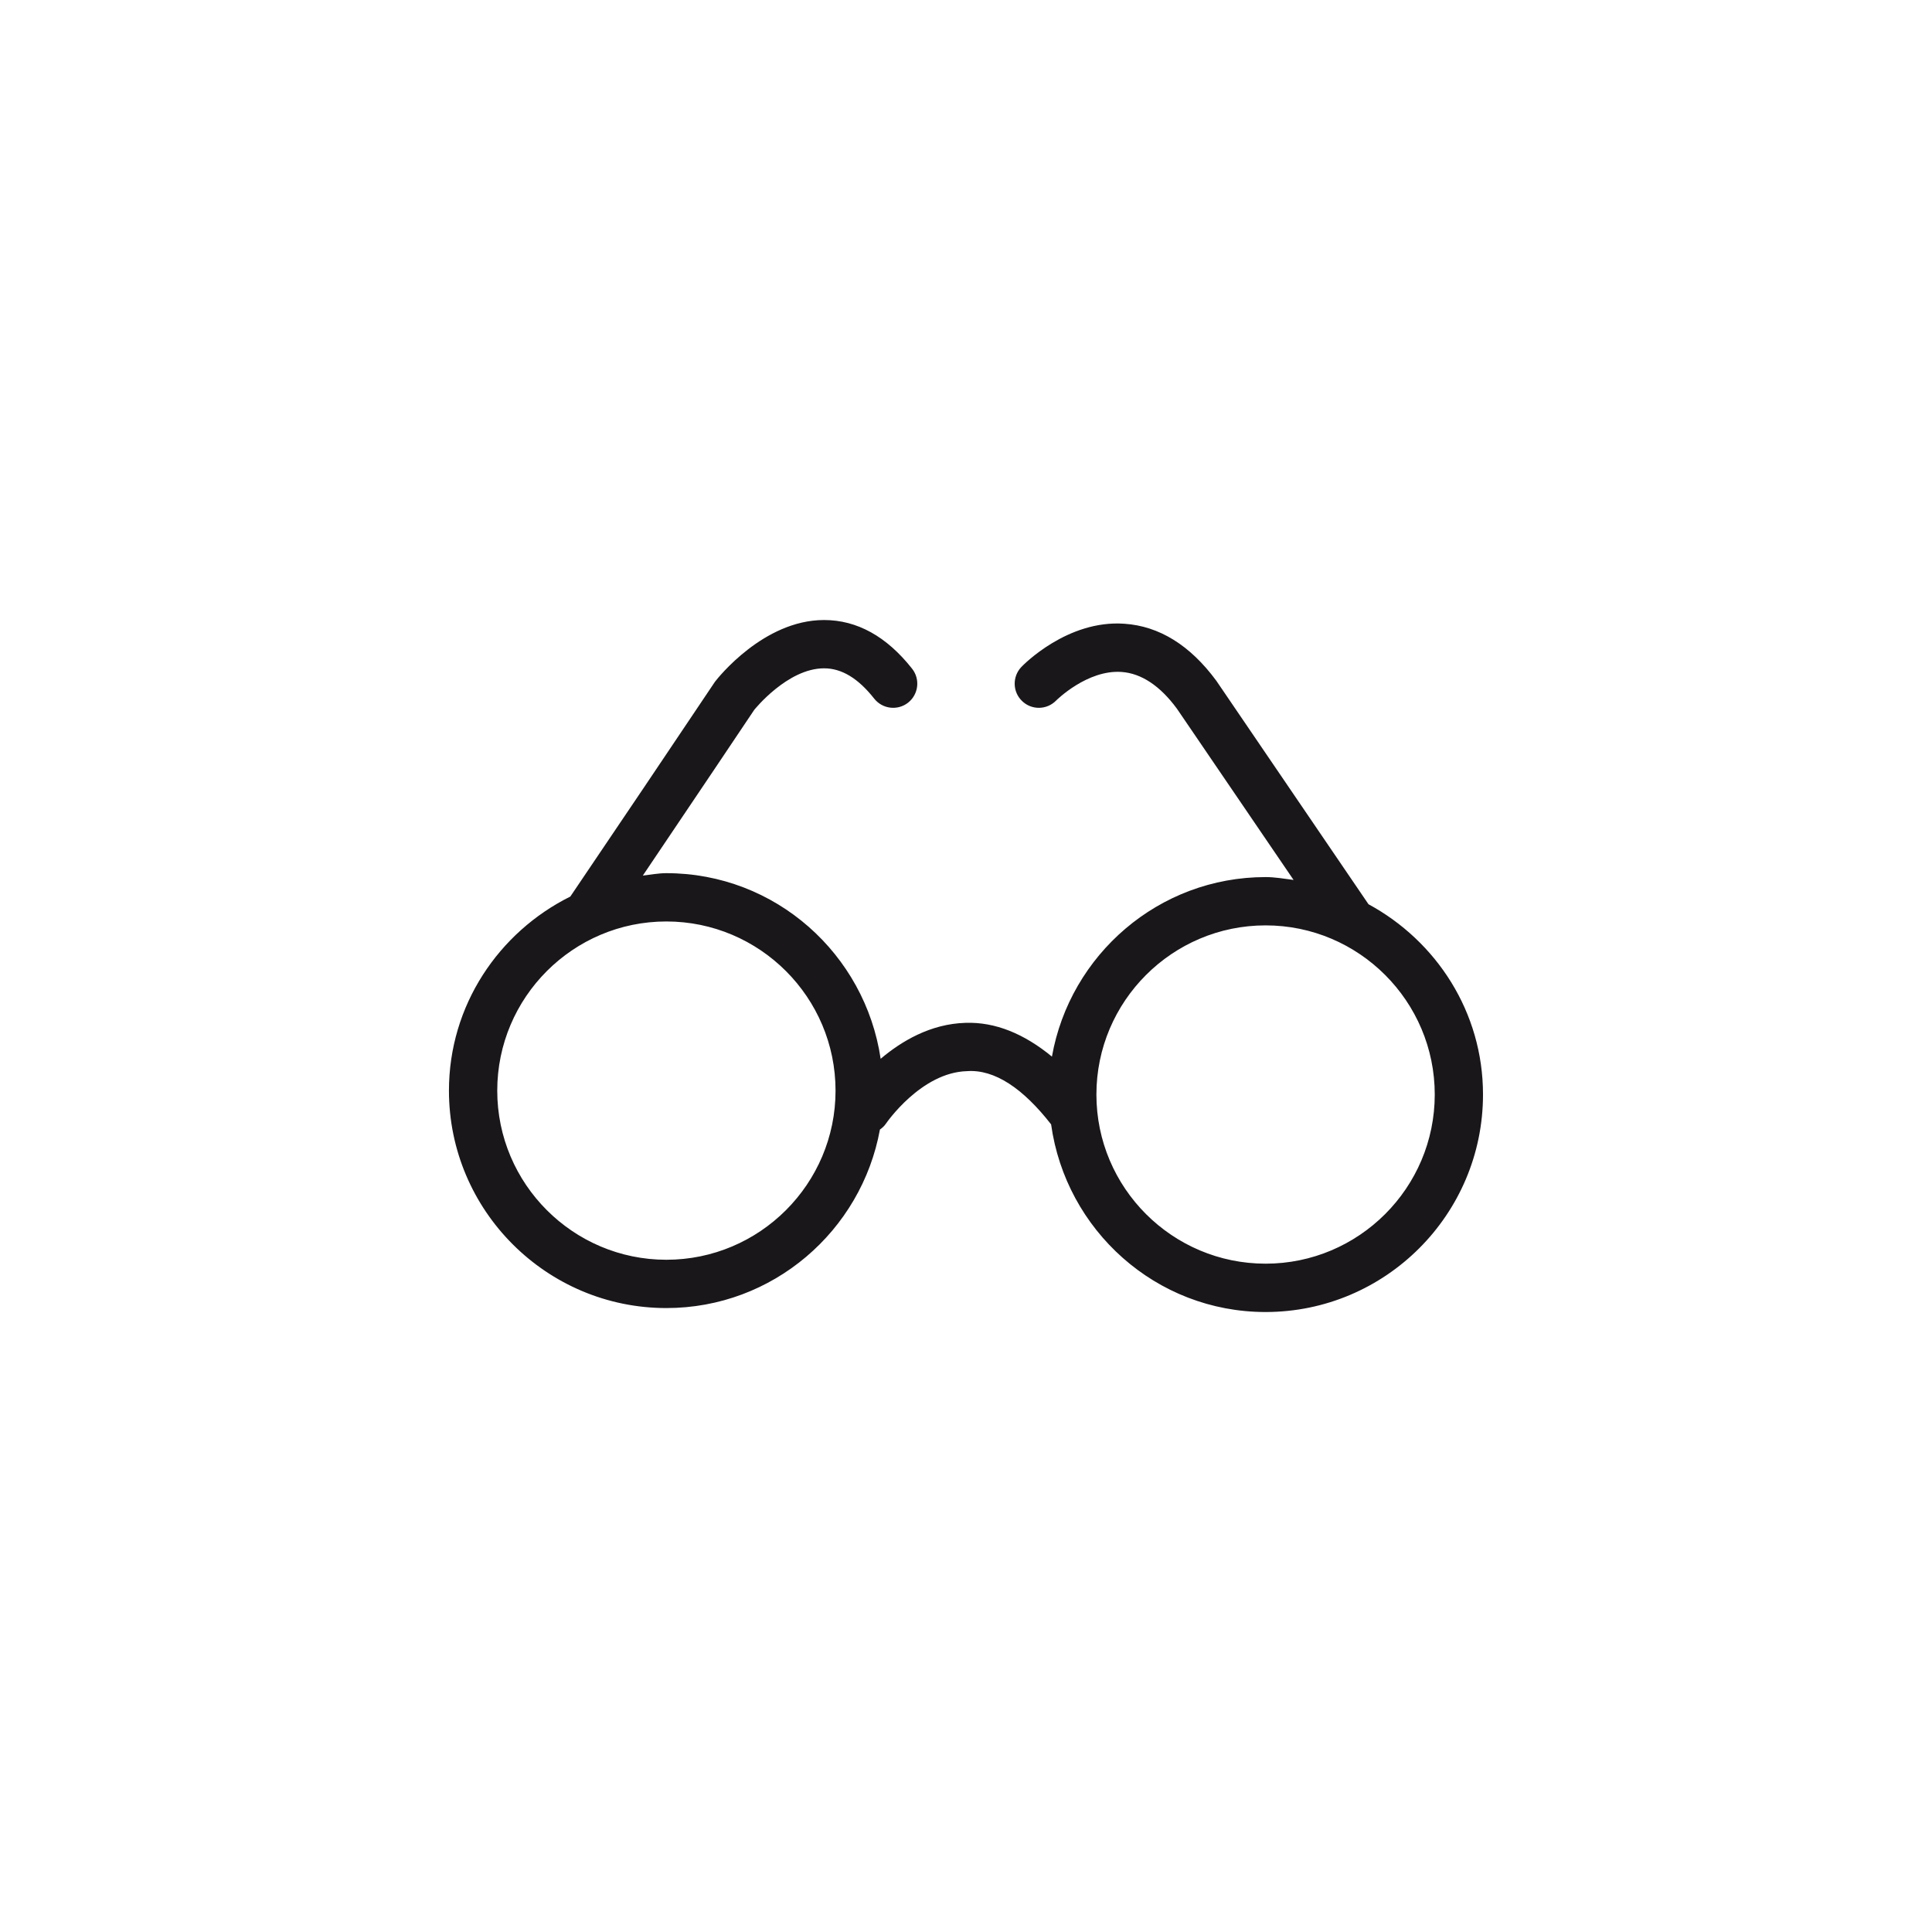
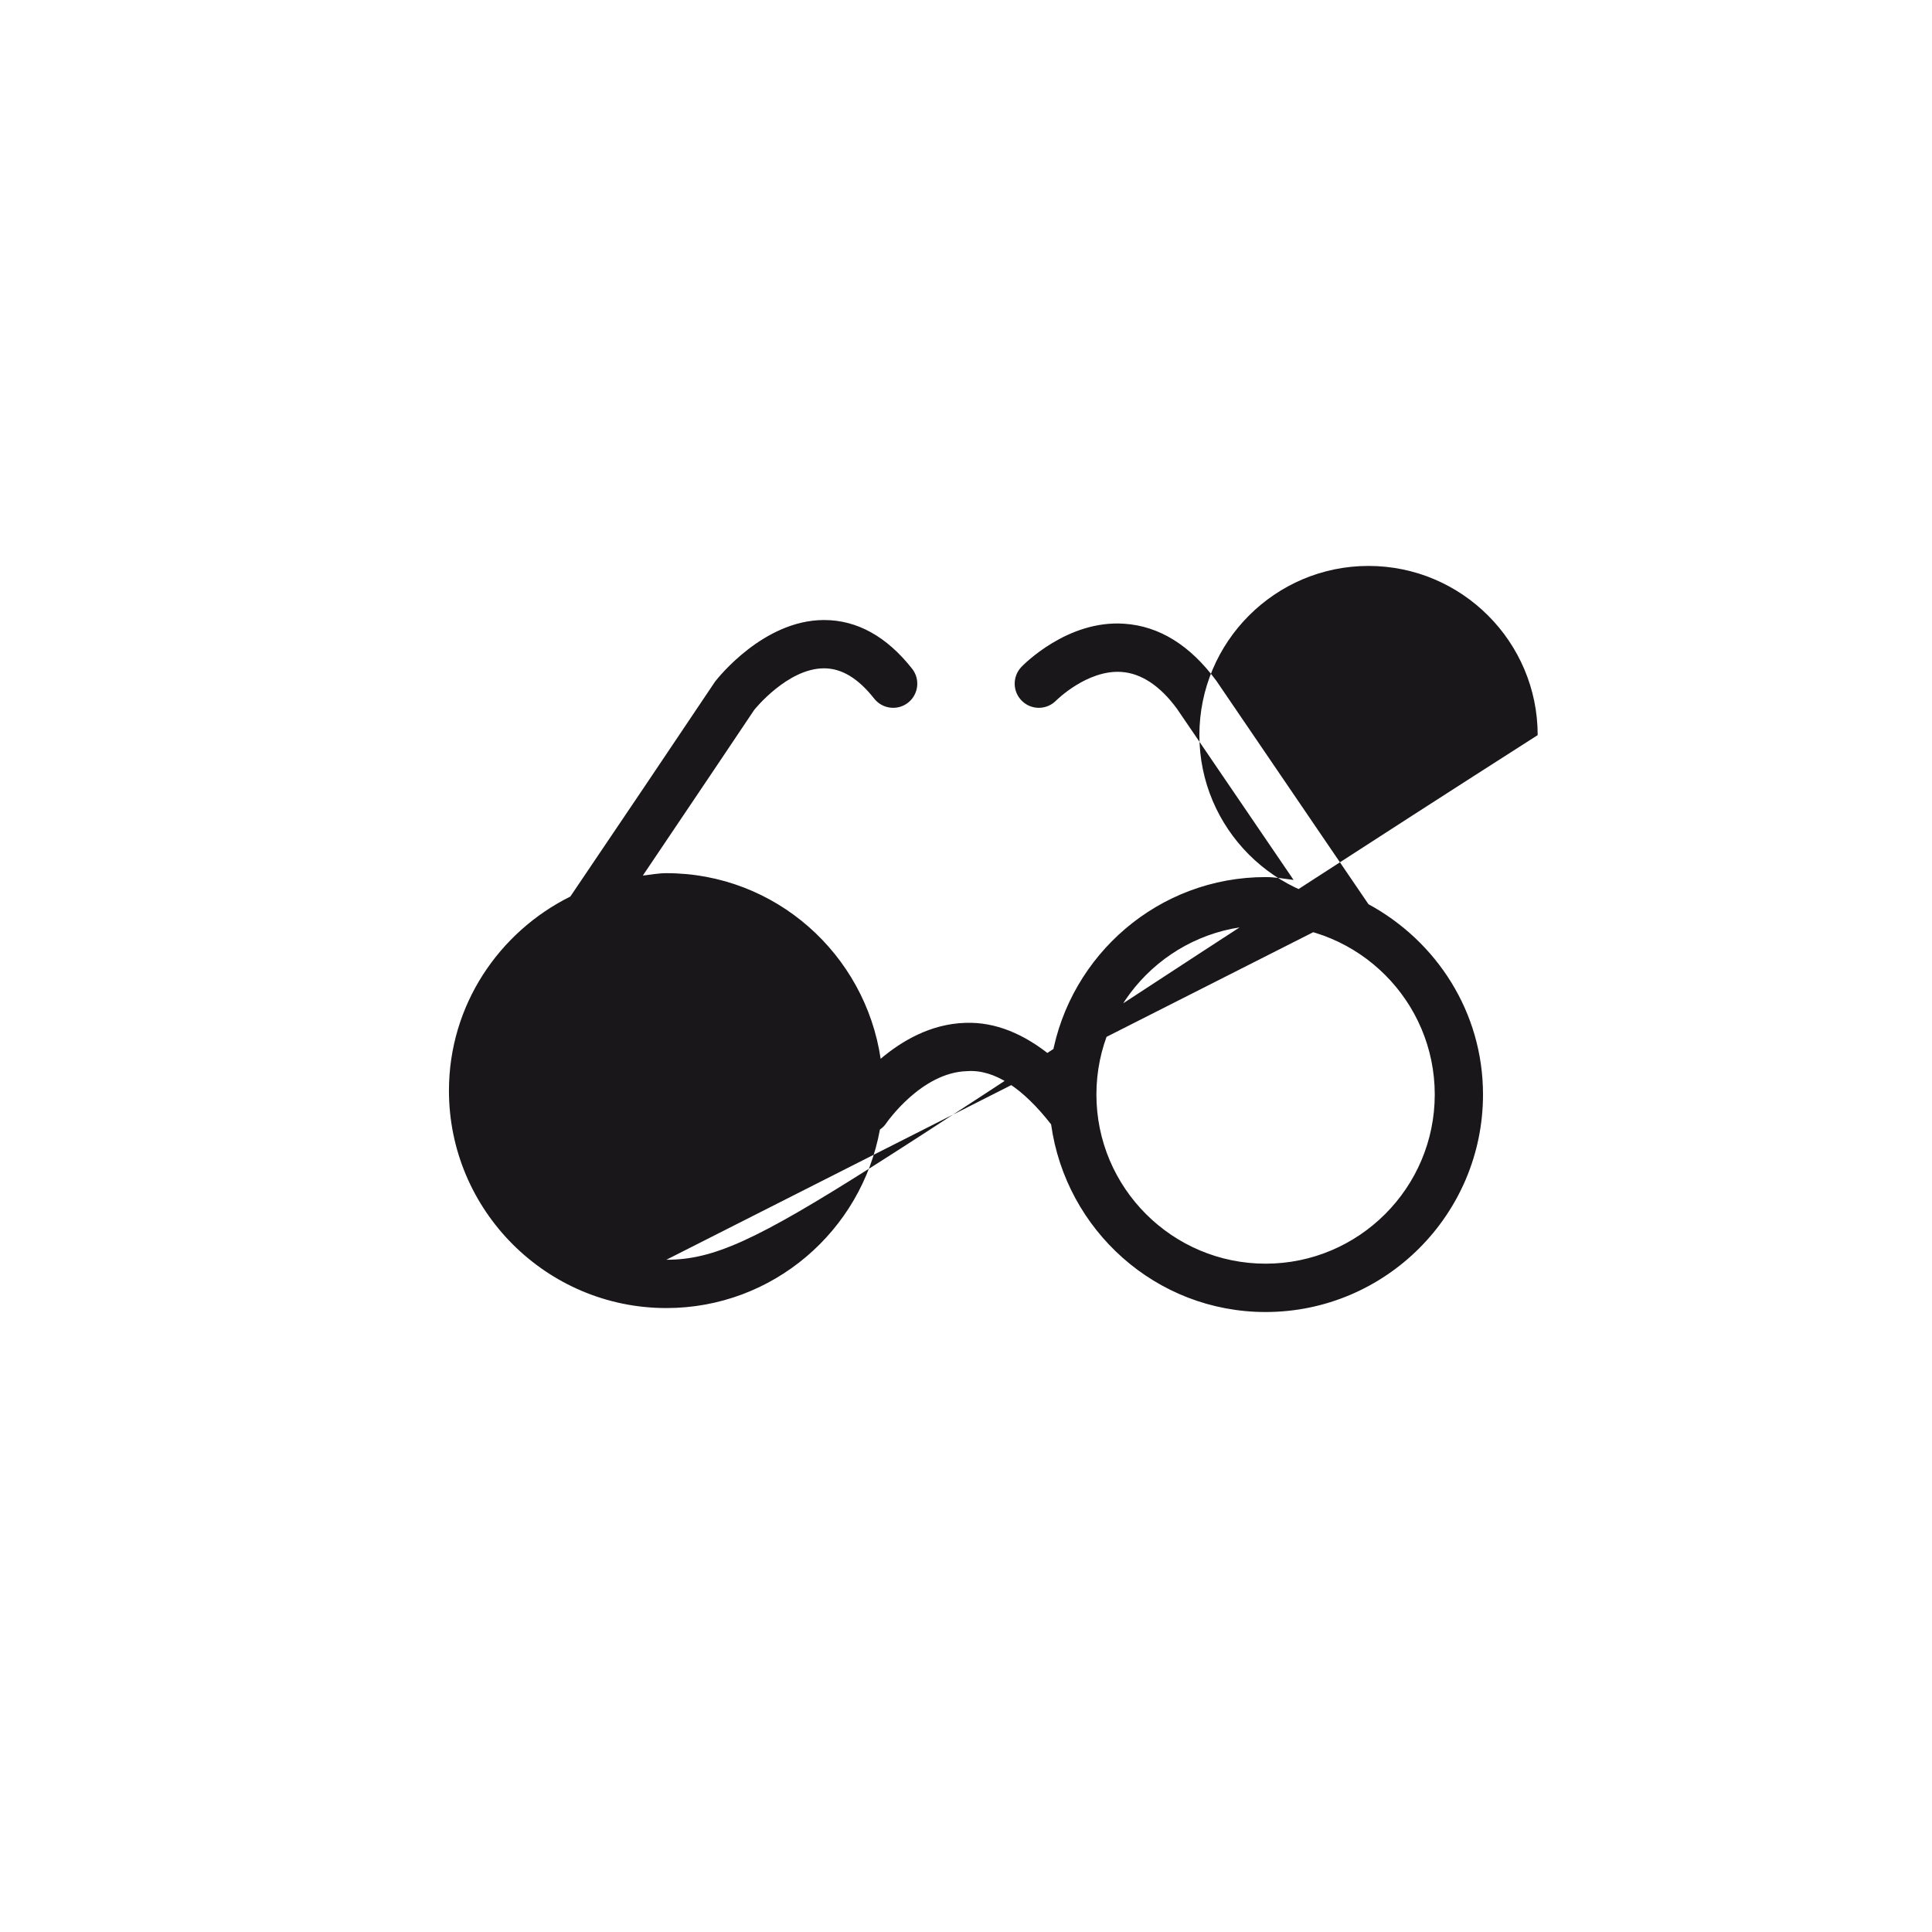
<svg xmlns="http://www.w3.org/2000/svg" version="1.1" id="Ebene_1" x="0px" y="0px" width="40px" height="40px" viewBox="0 0 40 40" enable-background="new 0 0 40 40" xml:space="preserve">
-   <path fill="#1A171B" d="M28.333,18.721l-3.15-4.626c-0.542-0.736-1.183-1.133-1.904-1.181c-1.179-0.085-2.094,0.854-2.132,0.894  c-0.19,0.199-0.185,0.514,0.013,0.705c0.197,0.193,0.514,0.188,0.707-0.01c0.006-0.006,0.643-0.64,1.352-0.591  c0.412,0.028,0.802,0.29,1.148,0.761l2.415,3.545c-0.191-0.024-0.381-0.059-0.579-0.059c-2.214,0-4.05,1.609-4.424,3.717  c-0.571-0.47-1.171-0.721-1.791-0.699c-0.725,0.021-1.326,0.381-1.755,0.744c-0.322-2.168-2.179-3.843-4.437-3.843  c-0.166,0-0.325,0.032-0.487,0.05c1.087-1.61,2.087-3.104,2.306-3.43c0.006-0.008,0.689-0.859,1.443-0.861c0.001,0,0.002,0,0.004,0  c0.364,0,0.704,0.205,1.037,0.627c0.172,0.217,0.485,0.254,0.702,0.084c0.217-0.172,0.254-0.486,0.083-0.703  c-0.527-0.669-1.141-1.008-1.822-1.008c-0.002,0-0.005,0-0.008,0c-1.246,0.004-2.189,1.197-2.25,1.276  c-0.9,1.344-2.012,2.995-2.996,4.449c-1.482,0.737-2.513,2.253-2.513,4.019c0,2.481,2.02,4.501,4.501,4.501  c2.207,0,4.039-1.599,4.422-3.696c0.047-0.033,0.091-0.072,0.125-0.123c0.008-0.012,0.728-1.061,1.679-1.086  c0.57-0.041,1.159,0.357,1.74,1.102c0.304,2.188,2.169,3.885,4.44,3.885c2.482,0,4.502-2.02,4.502-4.502  C30.705,20.954,29.738,19.483,28.333,18.721z M13.796,26.082c-1.93,0-3.501-1.571-3.501-3.501c0-1.932,1.571-3.503,3.501-3.503  c1.932,0,3.503,1.571,3.503,3.503C17.299,24.511,15.728,26.082,13.796,26.082z M26.203,26.163c-1.932,0-3.503-1.57-3.503-3.502  c0-1.931,1.571-3.502,3.503-3.502c1.931,0,3.502,1.571,3.502,3.502C29.705,24.593,28.133,26.163,26.203,26.163z" />
+   <path fill="#1A171B" d="M28.333,18.721l-3.15-4.626c-0.542-0.736-1.183-1.133-1.904-1.181c-1.179-0.085-2.094,0.854-2.132,0.894  c-0.19,0.199-0.185,0.514,0.013,0.705c0.197,0.193,0.514,0.188,0.707-0.01c0.006-0.006,0.643-0.64,1.352-0.591  c0.412,0.028,0.802,0.29,1.148,0.761l2.415,3.545c-0.191-0.024-0.381-0.059-0.579-0.059c-2.214,0-4.05,1.609-4.424,3.717  c-0.571-0.47-1.171-0.721-1.791-0.699c-0.725,0.021-1.326,0.381-1.755,0.744c-0.322-2.168-2.179-3.843-4.437-3.843  c-0.166,0-0.325,0.032-0.487,0.05c1.087-1.61,2.087-3.104,2.306-3.43c0.006-0.008,0.689-0.859,1.443-0.861c0.001,0,0.002,0,0.004,0  c0.364,0,0.704,0.205,1.037,0.627c0.172,0.217,0.485,0.254,0.702,0.084c0.217-0.172,0.254-0.486,0.083-0.703  c-0.527-0.669-1.141-1.008-1.822-1.008c-0.002,0-0.005,0-0.008,0c-1.246,0.004-2.189,1.197-2.25,1.276  c-0.9,1.344-2.012,2.995-2.996,4.449c-1.482,0.737-2.513,2.253-2.513,4.019c0,2.481,2.02,4.501,4.501,4.501  c2.207,0,4.039-1.599,4.422-3.696c0.047-0.033,0.091-0.072,0.125-0.123c0.008-0.012,0.728-1.061,1.679-1.086  c0.57-0.041,1.159,0.357,1.74,1.102c0.304,2.188,2.169,3.885,4.44,3.885c2.482,0,4.502-2.02,4.502-4.502  C30.705,20.954,29.738,19.483,28.333,18.721z c-1.93,0-3.501-1.571-3.501-3.501c0-1.932,1.571-3.503,3.501-3.503  c1.932,0,3.503,1.571,3.503,3.503C17.299,24.511,15.728,26.082,13.796,26.082z M26.203,26.163c-1.932,0-3.503-1.57-3.503-3.502  c0-1.931,1.571-3.502,3.503-3.502c1.931,0,3.502,1.571,3.502,3.502C29.705,24.593,28.133,26.163,26.203,26.163z" />
</svg>